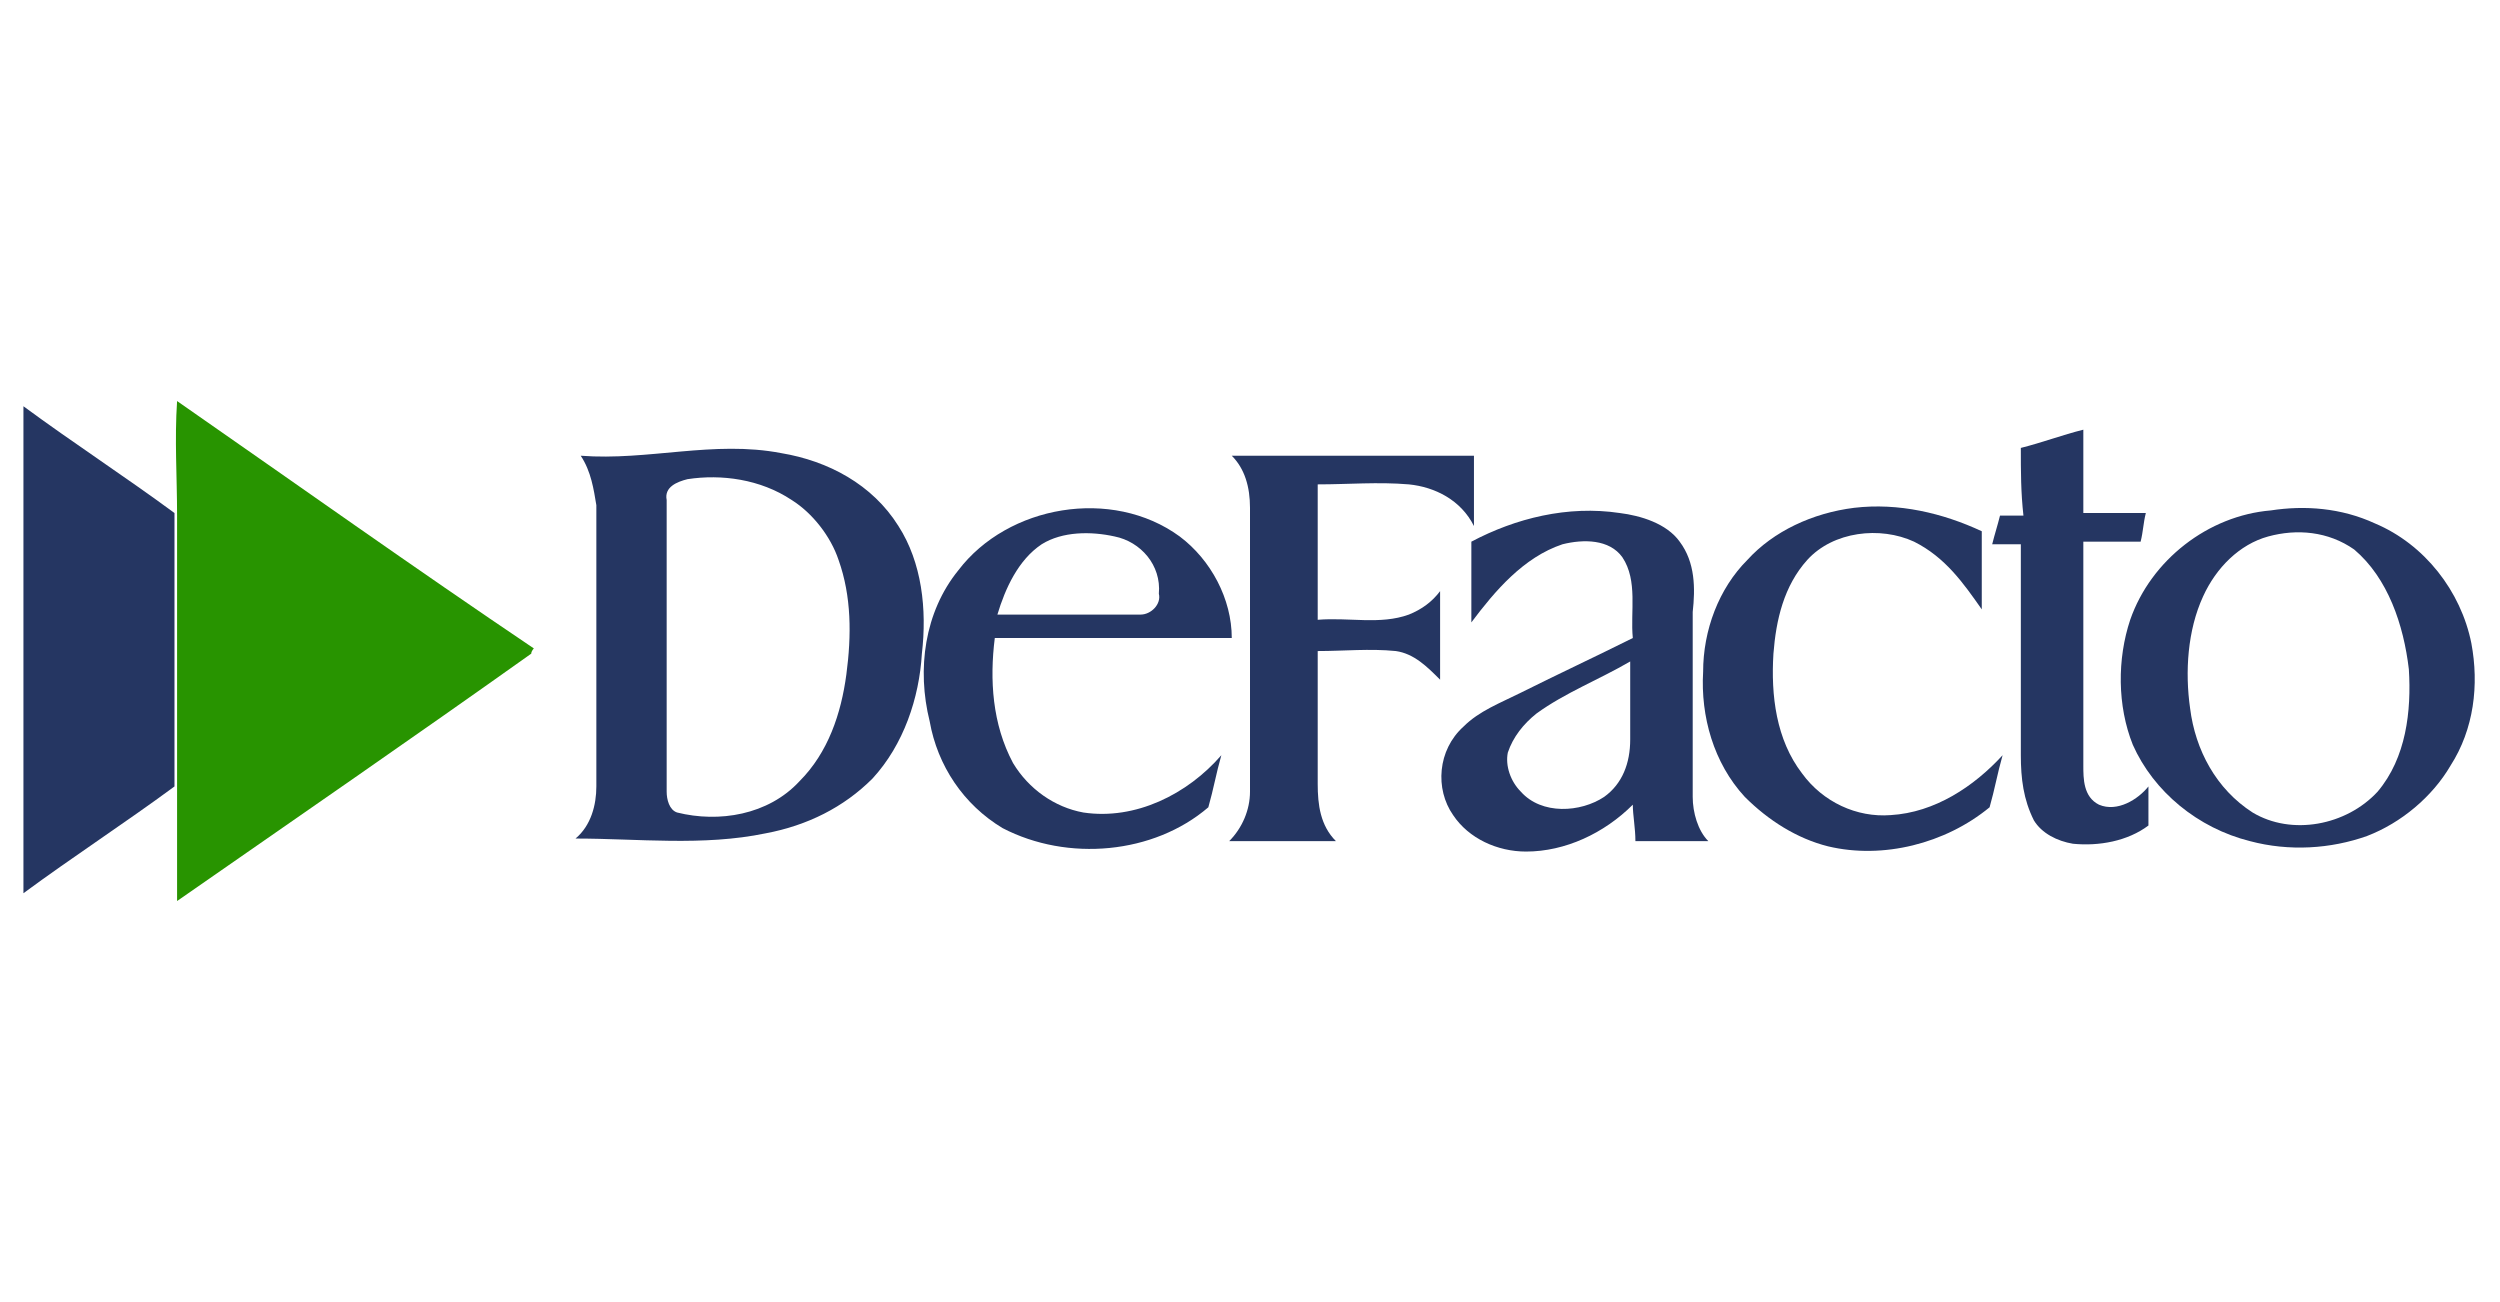
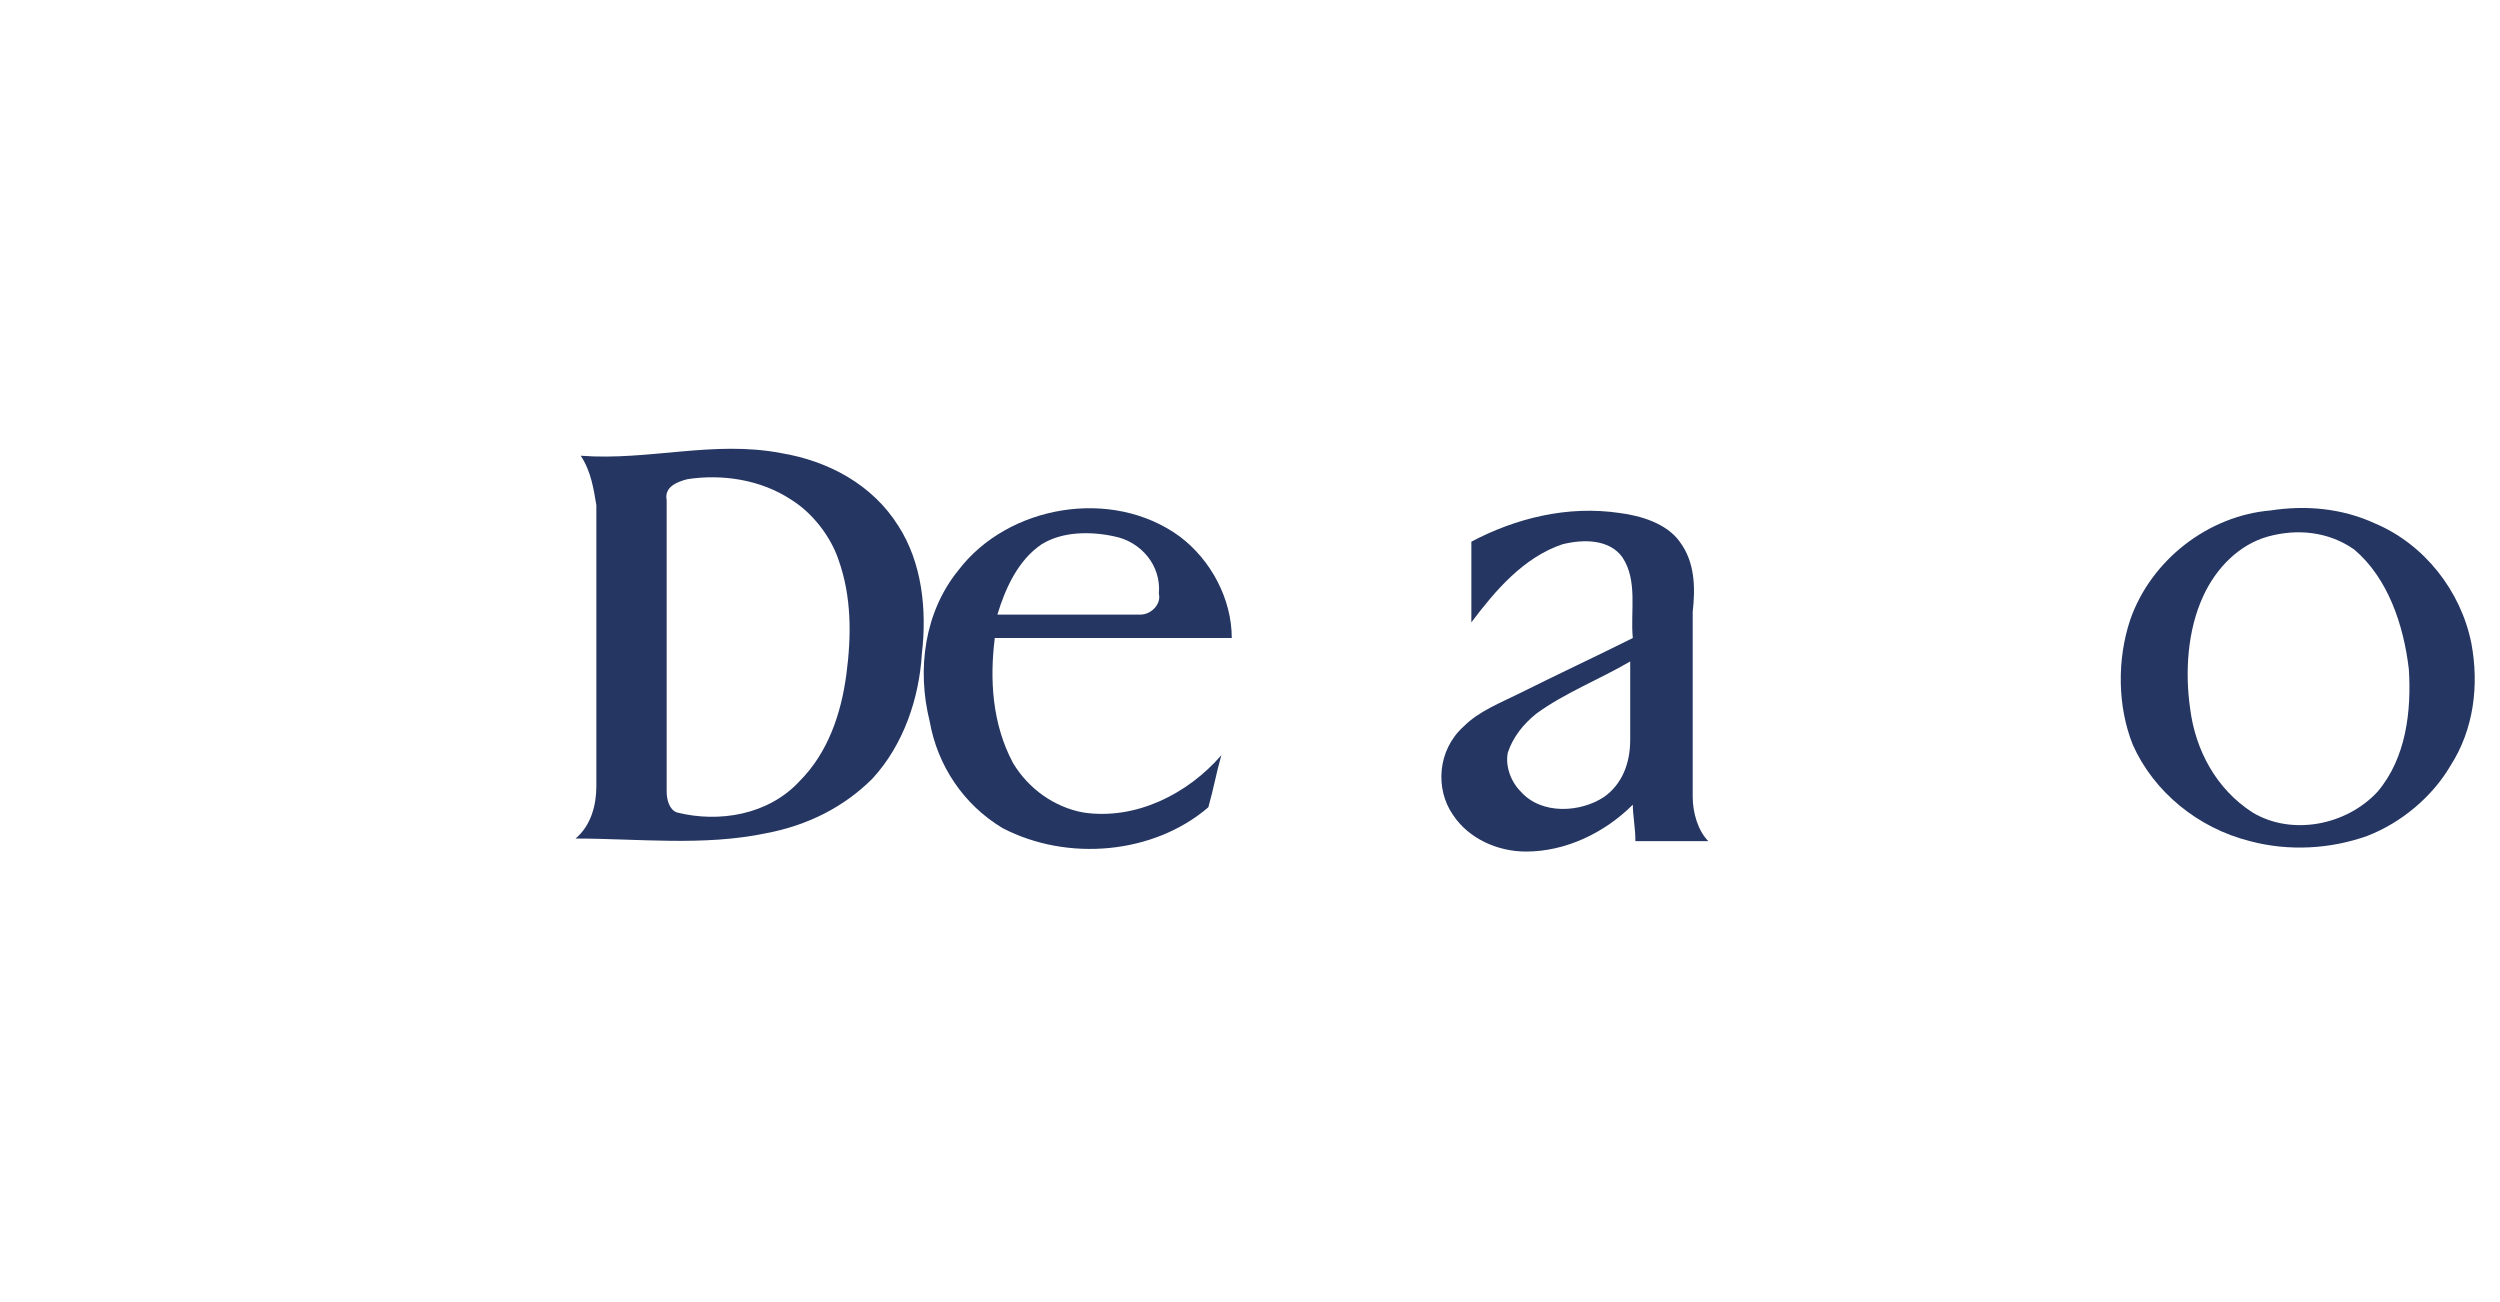
<svg xmlns="http://www.w3.org/2000/svg" version="1.1" id="Layer_1" x="0px" y="0px" viewBox="0 0 96 50" style="enable-background:new 0 0 96 50;" xml:space="preserve">
  <style type="text/css">
	.st0{fill:#289400;}
	.st1{fill:#253662;}
</style>
  <title>defacto</title>
  <g>
-     <path class="st0" d="M6.8,15.4c4.6,3.2,9.1,6.4,13.7,9.5c0,0-0.1,0.1-0.1,0.2c-4.5,3.2-9,6.3-13.6,9.5c0-1.4,0-2.9,0-4.3   c0-3.5,0-7,0-10.5C6.8,18.3,6.7,16.9,6.8,15.4z" />
-   </g>
+     </g>
  <g>
-     <path class="st1" d="M0.9,15.6c1.9,1.4,3.9,2.7,5.8,4.1c0,3.5,0,7,0,10.5c-1.9,1.4-3.9,2.7-5.8,4.1C0.9,28.1,0.9,21.9,0.9,15.6z" />
-     <path class="st1" d="M77.6,17.2c0.8-0.2,1.6-0.5,2.4-0.7c0,1.1,0,2.2,0,3.2c0.8,0,1.6,0,2.4,0c-0.1,0.4-0.1,0.7-0.2,1.1   c-0.7,0-1.5,0-2.2,0c0,2.9,0,5.7,0,8.6c0,0.5,0,1.2,0.6,1.5c0.7,0.3,1.5-0.2,1.9-0.7c0,0.5,0,1,0,1.5c-0.8,0.6-1.9,0.8-2.9,0.7   c-0.6-0.1-1.2-0.4-1.5-0.9c-0.4-0.8-0.5-1.6-0.5-2.5c0-2.7,0-5.4,0-8.1c-0.4,0-0.8,0-1.1,0c0.1-0.4,0.2-0.7,0.3-1.1   c0.3,0,0.6,0,0.9,0C77.6,18.9,77.6,18.1,77.6,17.2z" />
    <g>
      <path class="st1" d="M22.3,17.5c2.6,0.2,5.1-0.6,7.7-0.1c1.8,0.3,3.5,1.2,4.5,2.8c0.9,1.4,1.1,3.2,0.9,4.9    c-0.1,1.7-0.7,3.5-1.9,4.8C32.4,31,31,31.7,29.4,32c-2.4,0.5-4.9,0.2-7.3,0.2c0.6-0.5,0.8-1.3,0.8-2c0-3.6,0-7.2,0-10.8    C22.8,18.8,22.7,18.1,22.3,17.5z M26.4,18.4c-0.4,0.1-0.9,0.3-0.8,0.8c0,3.7,0,7.5,0,11.2c0,0.3,0.1,0.7,0.4,0.8    c1.6,0.4,3.5,0.1,4.7-1.2c1.1-1.1,1.6-2.6,1.8-4.1s0.2-3-0.3-4.4c-0.3-0.9-1-1.8-1.8-2.3C29.2,18.4,27.7,18.2,26.4,18.4z" />
    </g>
-     <path class="st1" d="M47.3,17.5c3.1,0,6.2,0,9.3,0c0,0.9,0,1.8,0,2.7c-0.5-1-1.5-1.5-2.5-1.6c-1.2-0.1-2.3,0-3.5,0   c0,1.7,0,3.5,0,5.2c1.2-0.1,2.4,0.2,3.5-0.2c0.5-0.2,0.9-0.5,1.2-0.9c0,1.1,0,2.3,0,3.4c-0.5-0.5-1-1-1.7-1.1c-1-0.1-2,0-3,0   c0,1.7,0,3.4,0,5.1c0,0.8,0.1,1.6,0.7,2.2c-1.4,0-2.8,0-4.1,0c0.5-0.5,0.8-1.2,0.8-1.9c0-3.6,0-7.3,0-10.9   C48,18.7,47.8,18,47.3,17.5z" />
-     <path class="st1" d="M67.1,21.5c1-1.1,2.5-1.8,4.1-2c1.7-0.2,3.4,0.2,4.9,0.9c0,1,0,2,0,3c-0.7-1-1.4-2-2.6-2.6   c-1.3-0.6-3.1-0.4-4.1,0.7c-0.9,1-1.2,2.3-1.3,3.6c-0.1,1.6,0.1,3.3,1.1,4.6c0.8,1.1,2.1,1.7,3.4,1.6c1.7-0.1,3.2-1.1,4.3-2.3   c-0.2,0.7-0.3,1.3-0.5,2c-1.7,1.4-4.1,2-6.2,1.5c-1.2-0.3-2.3-1-3.2-1.9c-1.2-1.3-1.7-3.1-1.6-4.8C65.4,24.2,66,22.6,67.1,21.5z" />
    <g>
      <path class="st1" d="M87.2,19.6c1.3-0.2,2.7-0.1,4,0.5c1.9,0.8,3.3,2.6,3.7,4.6c0.3,1.6,0.1,3.3-0.8,4.7c-0.7,1.2-1.9,2.2-3.2,2.7    c-1.4,0.5-3,0.6-4.5,0.2c-2-0.5-3.7-1.9-4.5-3.7c-0.6-1.5-0.6-3.3-0.1-4.8C82.6,21.5,84.8,19.8,87.2,19.6z M87.1,20.6    c-1.1,0.3-2,1.2-2.5,2.3c-0.6,1.3-0.7,2.9-0.5,4.3c0.2,1.6,1,3.1,2.4,4c1.5,0.9,3.6,0.5,4.8-0.8c1.1-1.3,1.3-3.1,1.2-4.7    c-0.2-1.7-0.8-3.5-2.1-4.6C89.4,20.4,88.2,20.3,87.1,20.6z" />
    </g>
    <g>
      <path class="st1" d="M36.8,21.9c1.9-2.5,5.9-3.2,8.5-1.3c1.2,0.9,2,2.4,2,3.9c-3,0-6.1,0-9.1,0c-0.2,1.6-0.1,3.3,0.7,4.8    c0.6,1,1.6,1.7,2.7,1.9c2,0.3,4-0.7,5.3-2.2c-0.2,0.7-0.3,1.3-0.5,2c-2.1,1.8-5.4,2.1-7.9,0.8c-1.5-0.9-2.5-2.4-2.8-4.1    C35.2,25.7,35.5,23.5,36.8,21.9z M40,20.9c-0.9,0.6-1.4,1.7-1.7,2.7c1.8,0,3.7,0,5.5,0c0.4,0,0.8-0.4,0.7-0.8    c0.1-1.1-0.7-2-1.7-2.2C41.9,20.4,40.8,20.4,40,20.9z" />
    </g>
    <g>
      <path class="st1" d="M56.5,20.8c1.7-0.9,3.7-1.4,5.7-1.1c0.8,0.1,1.8,0.4,2.3,1.1c0.6,0.8,0.6,1.8,0.5,2.7c0,2.4,0,4.8,0,7.1    c0,0.6,0.2,1.3,0.6,1.7c-0.9,0-1.9,0-2.8,0c0-0.5-0.1-1-0.1-1.4c-1.1,1.1-2.6,1.8-4.1,1.8c-1.1,0-2.2-0.5-2.8-1.4    c-0.7-1-0.6-2.5,0.4-3.4c0.6-0.6,1.4-0.9,2.2-1.3c1.4-0.7,2.9-1.4,4.3-2.1c-0.1-1,0.2-2.2-0.4-3.1c-0.5-0.7-1.5-0.7-2.3-0.5    c-1.5,0.5-2.6,1.8-3.5,3C56.5,22.7,56.5,21.7,56.5,20.8z M59,27.4c-0.5,0.4-0.9,0.9-1.1,1.5c-0.1,0.5,0.1,1.1,0.5,1.5    c0.8,0.9,2.3,0.8,3.2,0.2c0.7-0.5,1-1.3,1-2.2c0-1,0-2,0-3C61.4,26.1,60.1,26.6,59,27.4z" />
    </g>
  </g>
</svg>